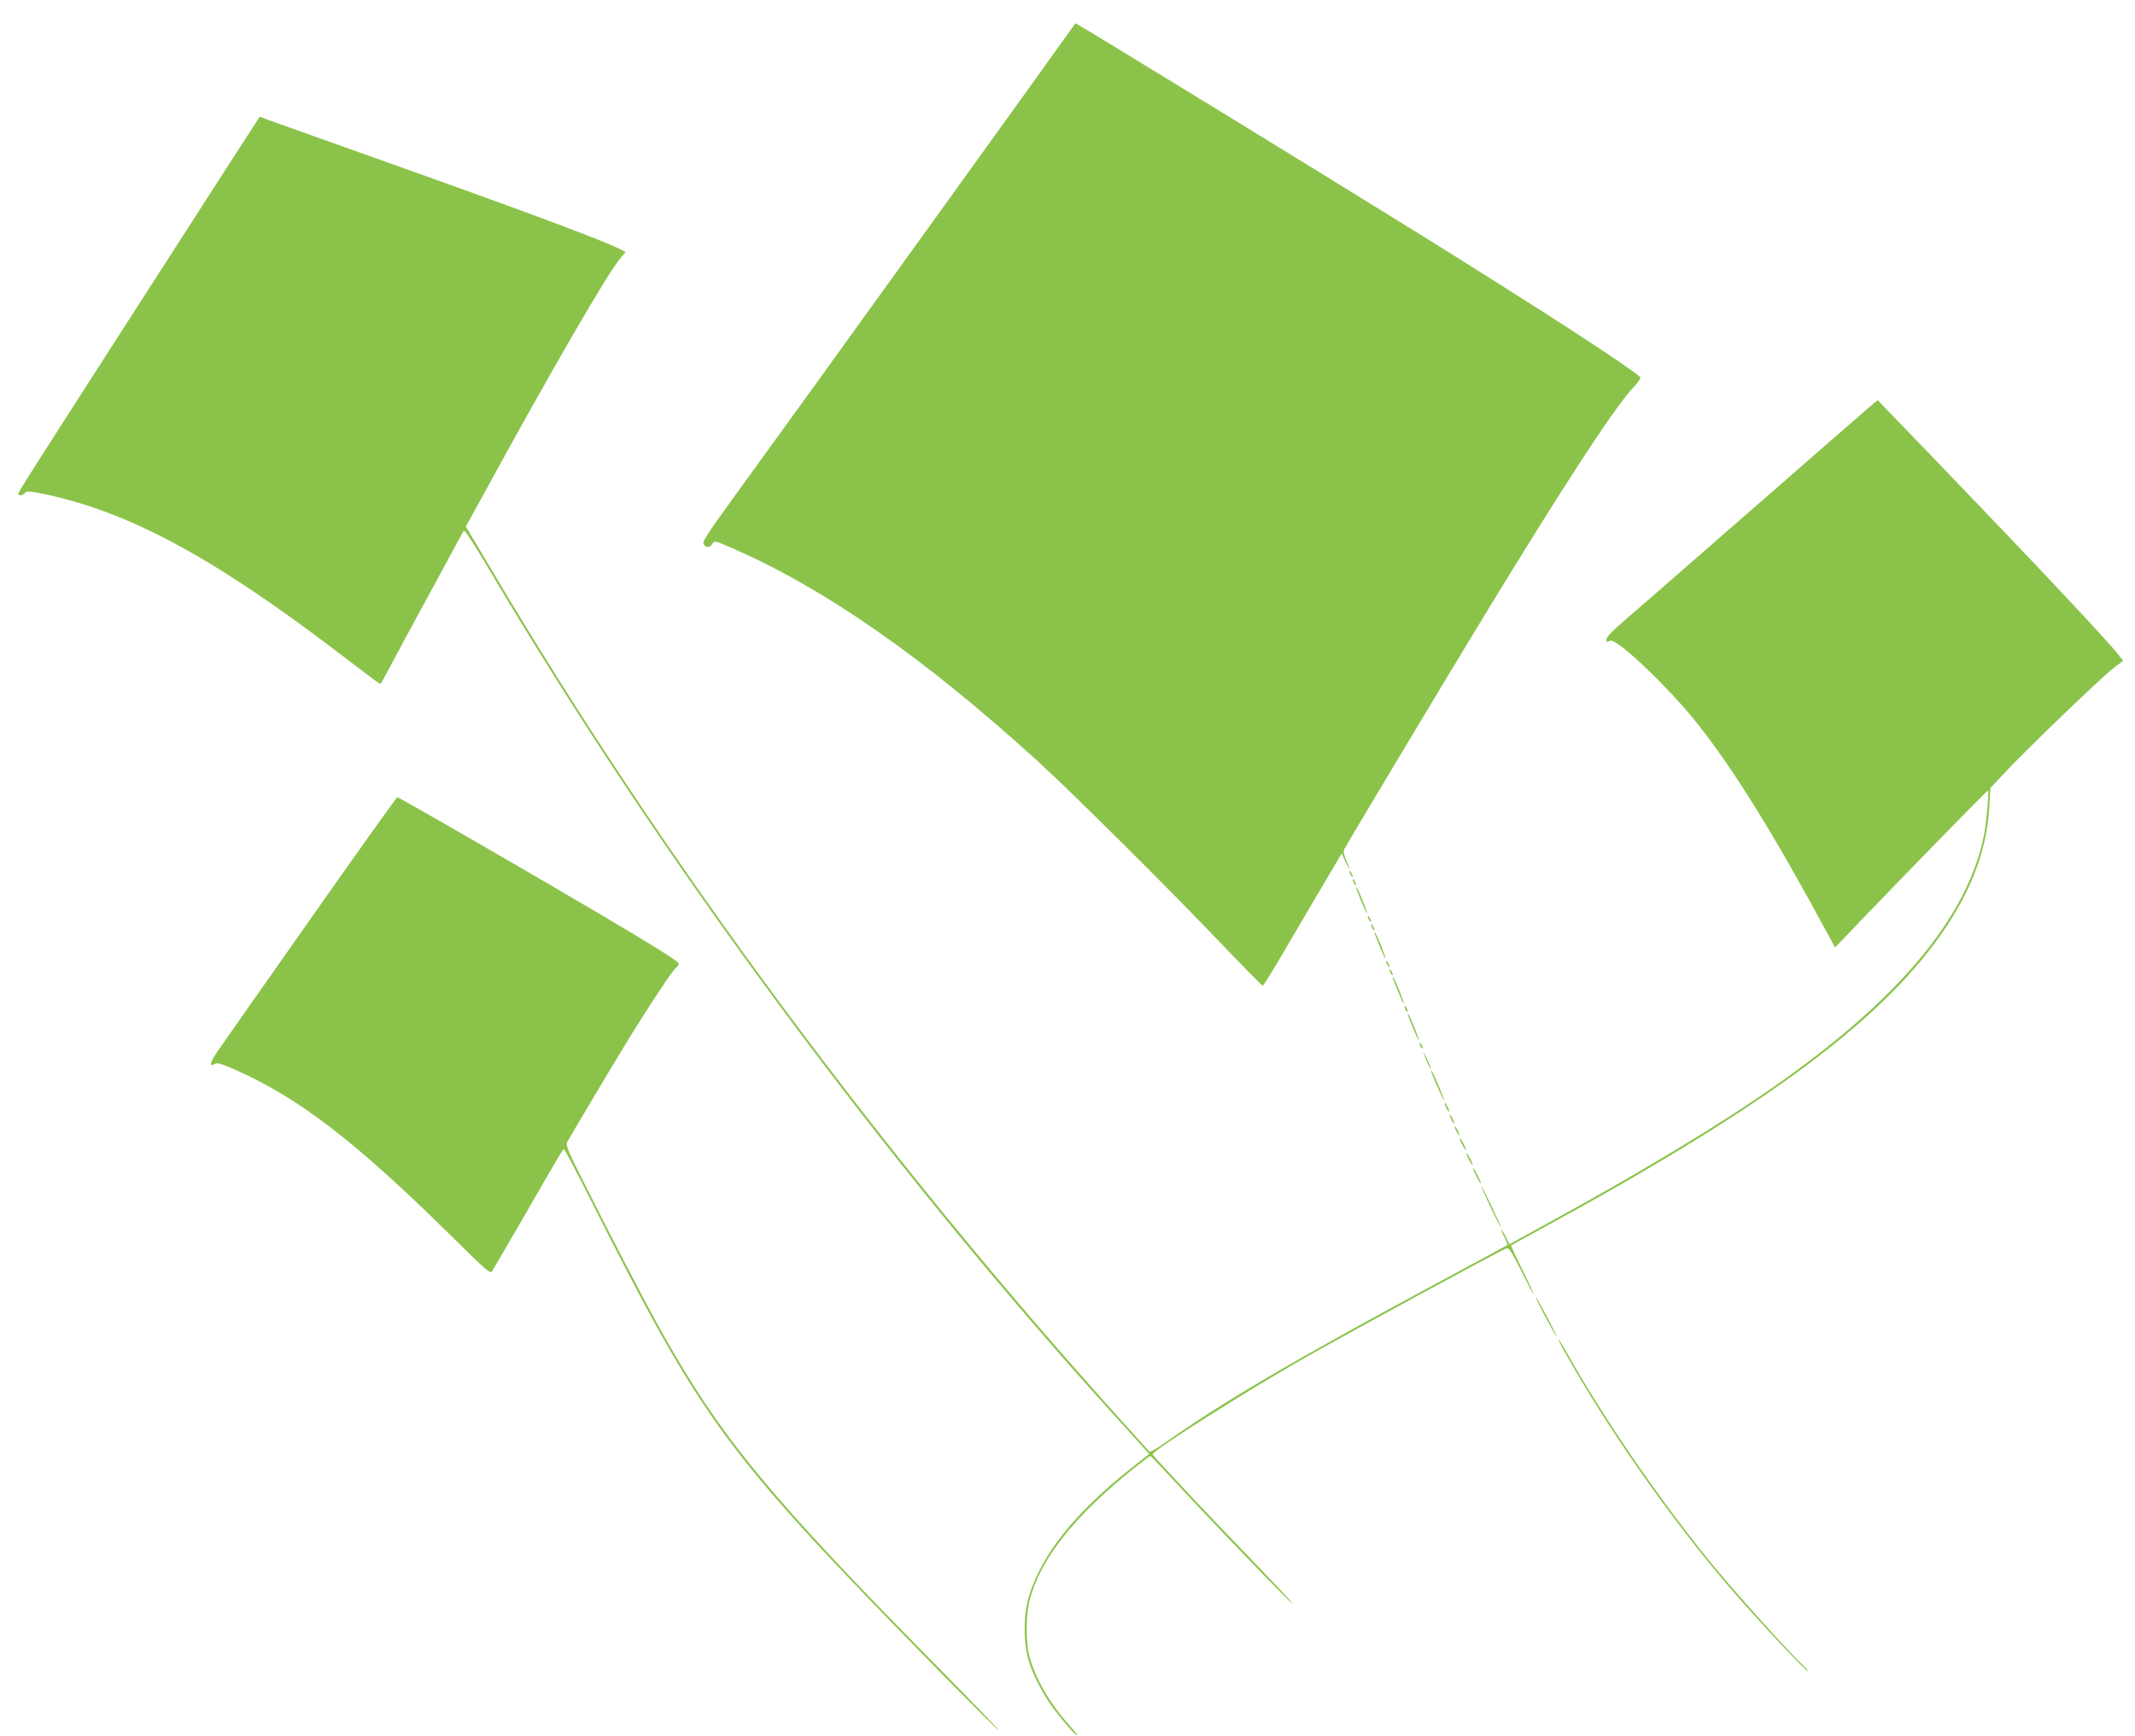
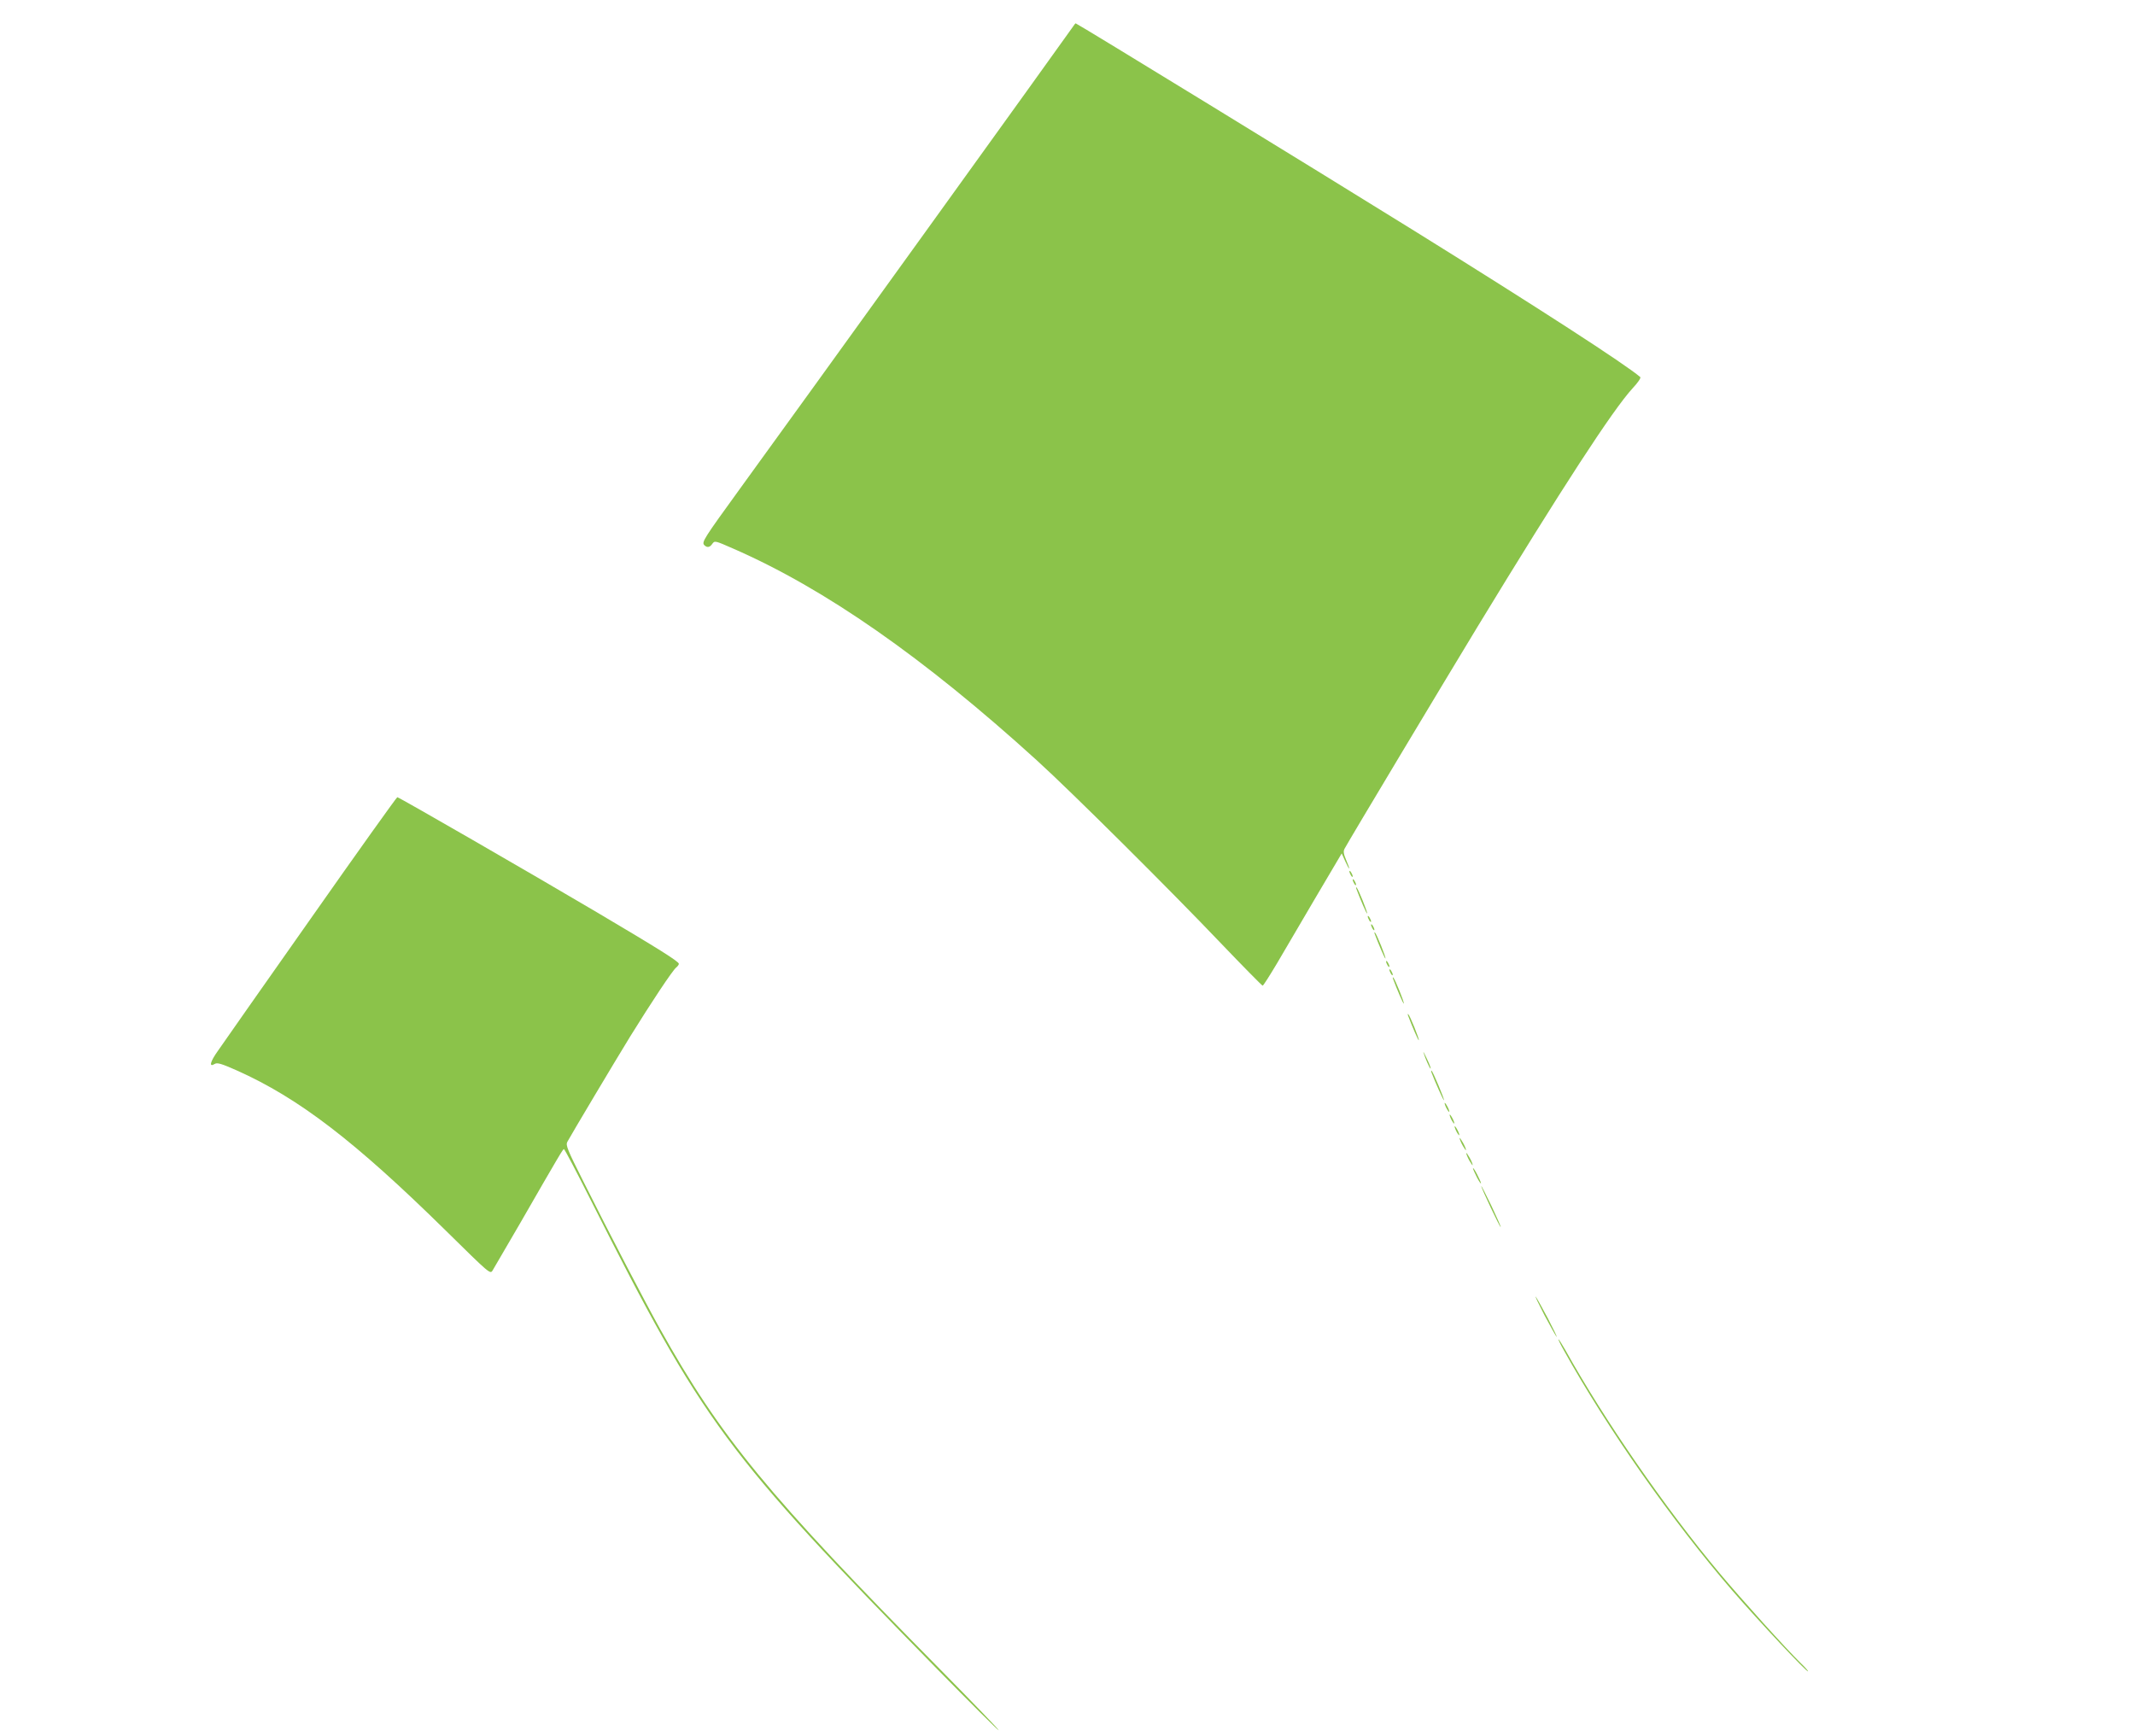
<svg xmlns="http://www.w3.org/2000/svg" version="1.0" width="1280pt" height="1041pt" viewBox="0 0 1280 1041" preserveAspectRatio="xMidYMid meet">
  <g transform="translate(0,1041) scale(0.1,-0.1)" fill="#8bc34a" stroke="none">
    <path d="M6432 10249 c-15 -24 -1683 -2340 -1994 -2767 -220 -304 -233 -323 -215 -341 16 -16 33 -14 48 9 14 19 17 18 124 -29 550 -240 1142 -653 1820 -1269 204 -185 802 -780 1102 -1095 135 -141 249 -257 253 -257 4 0 42 60 85 132 43 73 148 252 233 397 l156 264 22 -49 c28 -61 31 -52 4 11 -15 35 -17 51 -9 66 24 46 603 1011 796 1329 508 835 813 1304 932 1433 30 32 50 61 45 66 -92 79 -612 415 -1350 874 -591 367 -2027 1247 -2035 1247 -2 0 -10 -10 -17 -21z" />
-     <path d="M870 8644 c-724 -1126 -760 -1183 -760 -1196 0 -13 27 -9 39 6 10 11 22 12 79 1 514 -99 1024 -368 1775 -939 273 -208 276 -210 280 -205 2 2 28 49 57 104 29 55 138 258 243 450 104 193 193 356 197 363 4 9 56 -70 145 -220 1026 -1735 2367 -3550 3747 -5075 71 -78 149 -164 173 -191 l45 -50 -118 -93 c-333 -266 -525 -509 -603 -759 -34 -107 -34 -283 -1 -390 27 -88 87 -202 145 -280 59 -79 139 -171 145 -165 3 2 -19 30 -47 61 -111 122 -198 269 -237 404 -25 86 -25 259 0 350 67 247 269 501 619 782 54 43 100 78 103 78 3 0 33 -30 67 -67 299 -324 787 -831 787 -818 0 4 -103 114 -228 244 -266 274 -612 643 -612 651 2 24 557 376 910 577 250 143 1171 643 1212 658 14 6 30 -20 88 -134 38 -78 72 -141 75 -141 3 0 -28 65 -67 145 -40 79 -70 146 -68 148 3 2 91 50 195 107 1361 742 2056 1262 2418 1810 159 241 241 474 254 720 l6 105 84 90 c128 137 588 580 654 629 l58 44 -30 39 c-77 96 -490 535 -1087 1156 l-354 367 -23 -17 c-12 -10 -342 -297 -731 -637 -390 -341 -744 -649 -786 -685 -72 -62 -98 -95 -84 -108 3 -3 11 -1 18 5 31 25 348 -274 522 -494 219 -275 457 -659 780 -1257 l48 -88 151 158 c308 321 760 783 765 783 8 0 -8 -191 -24 -270 -110 -544 -605 -1092 -1519 -1680 -286 -184 -624 -384 -1025 -605 -107 -59 -219 -120 -247 -136 l-53 -29 -24 48 c-14 26 -25 43 -26 39 0 -4 9 -26 21 -48 11 -23 19 -42 17 -44 -2 -1 -205 -112 -453 -245 -836 -450 -1265 -703 -1602 -942 -47 -33 -88 -56 -92 -52 -4 5 -73 81 -152 169 -1438 1590 -2754 3366 -3789 5114 l-157 264 105 191 c412 754 750 1337 824 1421 l29 34 -29 15 c-106 55 -631 250 -1567 582 -286 102 -537 191 -558 199 -20 8 -38 15 -40 15 -1 0 -310 -480 -687 -1066z" />
    <path d="M1865 4905 c-281 -399 -532 -757 -558 -795 -48 -67 -56 -102 -19 -79 14 9 41 1 131 -39 372 -166 708 -424 1253 -960 263 -259 267 -263 281 -240 8 13 82 140 165 283 241 419 257 445 263 445 4 0 78 -141 164 -312 671 -1331 803 -1509 2073 -2805 201 -205 368 -371 370 -368 3 2 -154 165 -348 362 -1038 1051 -1320 1395 -1684 2047 -88 158 -305 574 -460 885 -94 187 -105 214 -95 234 28 51 280 474 377 632 127 205 253 395 276 414 9 7 16 17 16 22 0 14 -125 92 -495 311 -396 234 -1183 688 -1193 688 -4 0 -237 -326 -517 -725z" />
    <path d="M8090 5185 c0 -5 5 -17 10 -25 5 -8 10 -10 10 -5 0 6 -5 17 -10 25 -5 8 -10 11 -10 5z" />
    <path d="M8110 5135 c0 -5 5 -17 10 -25 5 -8 10 -10 10 -5 0 6 -5 17 -10 25 -5 8 -10 11 -10 5z" />
    <path d="M8132 5080 c24 -64 61 -150 64 -147 5 4 -53 148 -63 156 -3 3 -4 -1 -1 -9z" />
    <path d="M8200 4915 c0 -5 5 -17 10 -25 5 -8 10 -10 10 -5 0 6 -5 17 -10 25 -5 8 -10 11 -10 5z" />
    <path d="M8220 4865 c0 -5 5 -17 10 -25 5 -8 10 -10 10 -5 0 6 -5 17 -10 25 -5 8 -10 11 -10 5z" />
    <path d="M8242 4810 c24 -64 61 -150 64 -147 5 4 -53 148 -63 156 -3 3 -4 -1 -1 -9z" />
    <path d="M8310 4645 c0 -5 5 -17 10 -25 5 -8 10 -10 10 -5 0 6 -5 17 -10 25 -5 8 -10 11 -10 5z" />
    <path d="M8330 4595 c0 -5 5 -17 10 -25 5 -8 10 -10 10 -5 0 6 -5 17 -10 25 -5 8 -10 11 -10 5z" />
    <path d="M8352 4540 c24 -64 61 -150 64 -147 5 4 -53 148 -63 156 -3 3 -4 -1 -1 -9z" />
-     <path d="M8420 4375 c0 -5 5 -17 10 -25 5 -8 10 -10 10 -5 0 6 -5 17 -10 25 -5 8 -10 11 -10 5z" />
    <path d="M8442 4320 c24 -64 61 -150 64 -147 5 4 -53 148 -63 156 -3 3 -4 -1 -1 -9z" />
-     <path d="M8510 4155 c0 -5 5 -17 10 -25 5 -8 10 -10 10 -5 0 6 -5 17 -10 25 -5 8 -10 11 -10 5z" />
    <path d="M8534 4100 c9 -32 39 -101 43 -97 2 3 -8 29 -22 58 -14 30 -23 47 -21 39z" />
    <path d="M8582 3980 c19 -51 72 -170 75 -167 4 5 -65 169 -74 177 -3 3 -4 -2 -1 -10z" />
    <path d="M8661 3795 c0 -5 6 -21 14 -35 8 -14 14 -20 14 -15 0 6 -6 21 -14 35 -8 14 -14 21 -14 15z" />
    <path d="M8691 3725 c0 -5 6 -21 14 -35 8 -14 14 -20 14 -15 0 6 -6 21 -14 35 -8 14 -14 21 -14 15z" />
    <path d="M8721 3655 c0 -5 6 -21 14 -35 8 -14 14 -20 14 -15 0 6 -6 21 -14 35 -8 14 -14 21 -14 15z" />
    <path d="M8751 3585 c0 -5 8 -26 19 -45 11 -19 19 -30 19 -25 0 6 -8 26 -19 45 -11 19 -19 31 -19 25z" />
    <path d="M8791 3495 c0 -5 8 -26 19 -45 11 -19 19 -30 19 -25 0 6 -8 26 -19 45 -11 19 -19 31 -19 25z" />
    <path d="M8831 3405 c0 -5 11 -30 24 -55 13 -25 24 -40 24 -35 0 6 -11 30 -24 55 -13 25 -24 41 -24 35z" />
    <path d="M8881 3298 c-1 -11 112 -249 116 -245 2 2 -24 60 -56 128 -33 68 -60 121 -60 117z" />
    <path d="M9259 2525 c35 -66 68 -124 73 -130 6 -5 -18 44 -52 110 -35 66 -68 125 -73 130 -6 6 18 -44 52 -110z" />
    <path d="M9376 2313 c261 -469 650 -1023 1008 -1438 160 -185 456 -501 456 -486 0 4 -21 27 -46 51 -84 82 -353 380 -486 539 -325 389 -690 917 -922 1334 -21 37 -40 67 -43 67 -2 0 12 -30 33 -67z" />
  </g>
</svg>